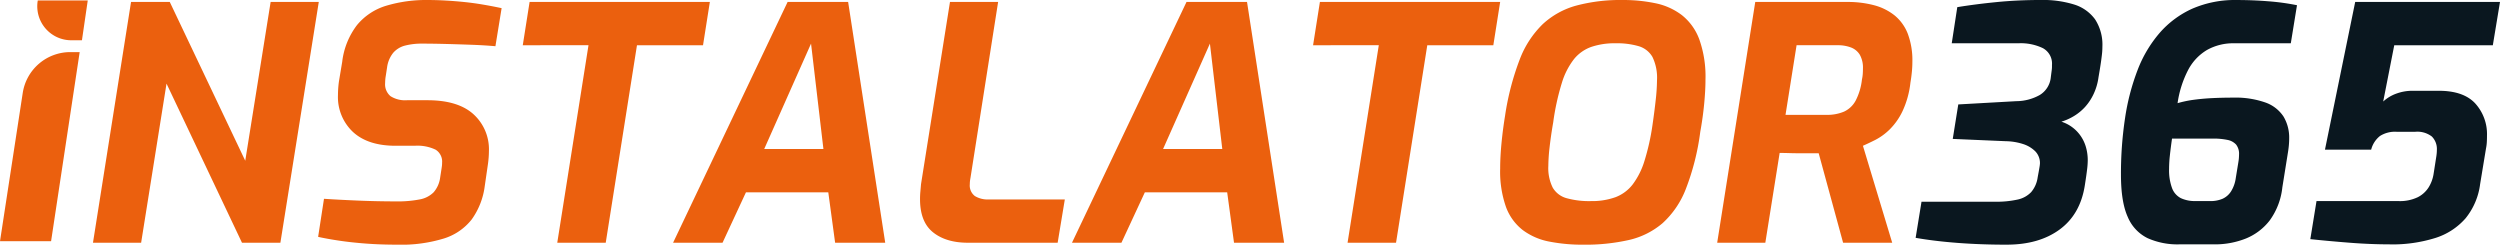
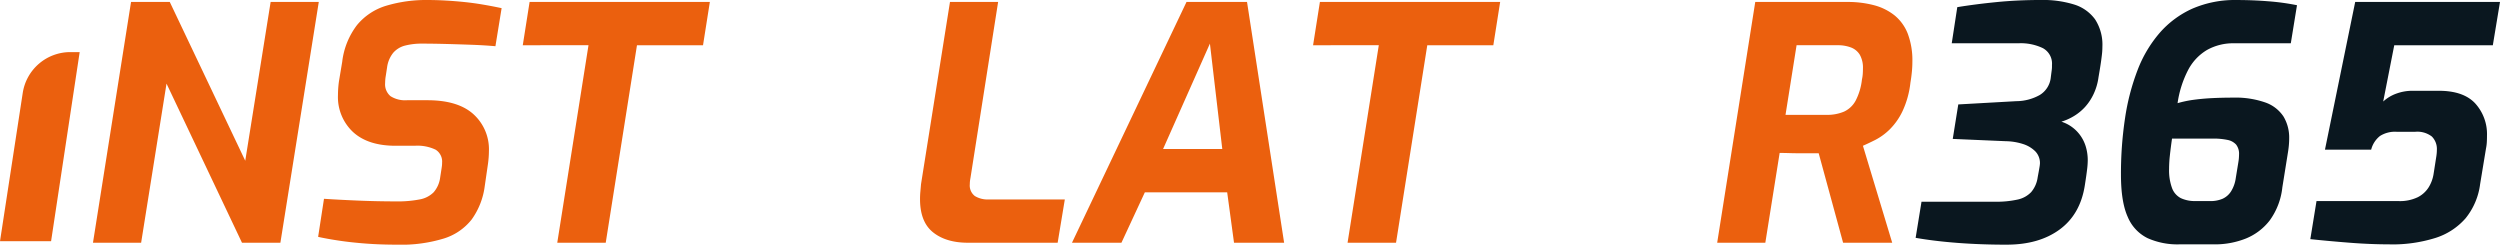
<svg xmlns="http://www.w3.org/2000/svg" width="628.296" height="61.492" viewBox="0 0 628.296 61.492">
  <g id="Group_329" data-name="Group 329" transform="translate(-646 -385.882)">
    <g id="Group_324" data-name="Group 324">
      <g id="Group_319" data-name="Group 319" transform="translate(60.648)">
        <path id="Path_189" data-name="Path 189" d="M10.461,194.751l9.567-60.511h9.733L48.73,174.147l6.38-39.906h12.1l-9.648,60.511h-9.65L28.943,154.764l-6.38,39.987Z" transform="translate(598.258 252.133)" fill="#eb600e" />
        <path id="Path_190" data-name="Path 190" d="M55.744,195.512q-4.332,0-8.055-.286t-6.7-.737q-2.989-.446-5.194-.94l1.472-9.565q3.679.245,8.587.449t9.65.205a28.637,28.637,0,0,0,5.763-.491,6.58,6.58,0,0,0,3.556-1.8,6.991,6.991,0,0,0,1.635-3.681l.328-2.124c.054-.328.094-.614.123-.86a7.1,7.1,0,0,0,.04-.775,3.515,3.515,0,0,0-1.635-3.272,10.579,10.579,0,0,0-5.234-.981H55.255q-6.953,0-10.713-3.476A12.024,12.024,0,0,1,40.78,157.9a25.545,25.545,0,0,1,.246-3.433l.818-4.905a18.819,18.819,0,0,1,3.721-9.241,15.175,15.175,0,0,1,7.358-4.865,34.995,34.995,0,0,1,10.508-1.432q1.963,0,4.251.125t4.7.366q2.412.245,4.825.655t4.7.9l-1.555,9.565q-2.778-.245-6.132-.366t-6.583-.205q-3.23-.08-5.683-.08a16.809,16.809,0,0,0-4.293.489,5.879,5.879,0,0,0-2.982,1.8,7.362,7.362,0,0,0-1.555,3.681l-.328,2.124c-.054.328-.1.643-.123.94s-.04.587-.04.86a3.879,3.879,0,0,0,1.349,3.31,6.811,6.811,0,0,0,4.13,1.023h5.151q7.686,0,11.569,3.516a11.878,11.878,0,0,1,3.885,9.241,24.451,24.451,0,0,1-.243,3.27l-.818,5.64a18.324,18.324,0,0,1-3.272,8.3,14.27,14.27,0,0,1-6.992,4.782,36.585,36.585,0,0,1-11.651,1.555" transform="translate(629.51 251.861)" fill="#eb600e" />
        <path id="Path_191" data-name="Path 191" d="M67.484,194.751l7.85-49.634H58.817l1.716-10.876h45.3l-1.716,10.876h-16.6l-7.852,49.634Z" transform="translate(657.918 252.133)" fill="#eb600e" />
-         <path id="Path_192" data-name="Path 192" d="M75.729,194.752l28.782-60.511h15.21l9.322,60.511H116.451l-1.718-12.674H94.044l-5.886,12.674Zm22.9-23.551h14.881L110.4,144.708Z" transform="translate(678.782 252.133)" fill="#eb600e" />
        <path id="Path_193" data-name="Path 193" d="M115.534,194.751q-5.478,0-8.75-2.616t-3.272-8.341c0-.655.029-1.28.085-1.881s.107-1.226.163-1.881l7.278-45.792h12.1l-6.952,44.238q-.08.409-.121.777a6.636,6.636,0,0,0-.042.777,3.338,3.338,0,0,0,1.269,2.984,6.131,6.131,0,0,0,3.476.858H139.9l-1.8,10.876Z" transform="translate(713.061 252.133)" fill="#eb600e" />
        <path id="Path_194" data-name="Path 194" d="M120.608,194.752l28.782-60.511H164.6l9.322,60.511H161.33l-1.718-12.674H138.923l-5.886,12.674ZM143.5,171.2h14.881l-3.107-26.493Z" transform="translate(734.153 252.133)" fill="#eb600e" />
        <path id="Path_195" data-name="Path 195" d="M156.4,194.751l7.849-49.634H147.733l1.716-10.876h45.3l-1.716,10.876h-16.6l-7.852,49.634Z" transform="translate(767.62 252.133)" fill="#eb600e" />
-         <path id="Path_196" data-name="Path 196" d="M189.631,195.511a43.017,43.017,0,0,1-8.5-.775,16.245,16.245,0,0,1-6.623-2.861,13.044,13.044,0,0,1-4.251-5.806,26.719,26.719,0,0,1-1.472-9.692q0-2.858.326-6.295t.9-6.951a66.947,66.947,0,0,1,3.679-14.147,24.538,24.538,0,0,1,5.806-8.911,20.265,20.265,0,0,1,8.464-4.662,42.982,42.982,0,0,1,11.571-1.389,39.492,39.492,0,0,1,8.3.818,16.356,16.356,0,0,1,6.623,2.984,13.917,13.917,0,0,1,4.376,6.092,27.95,27.95,0,0,1,1.552,10.139q0,2.62-.326,6.051t-.981,7.032a61.218,61.218,0,0,1-3.639,14.392,22.632,22.632,0,0,1-5.848,8.587,19.825,19.825,0,0,1-8.421,4.211,49.633,49.633,0,0,1-11.531,1.184m1.963-10.957a17.355,17.355,0,0,0,6.174-.981,9.881,9.881,0,0,0,4.334-3.23,19.089,19.089,0,0,0,2.942-5.888,57.79,57.79,0,0,0,2.006-8.953q.489-3.351.818-6.337a47.327,47.327,0,0,0,.326-4.948,11.966,11.966,0,0,0-1.144-5.886,5.919,5.919,0,0,0-3.436-2.7,19.612,19.612,0,0,0-5.888-.737,18.19,18.19,0,0,0-6.009.9,9.809,9.809,0,0,0-4.374,3.067,18.364,18.364,0,0,0-3.067,6.009,60.919,60.919,0,0,0-2.167,9.9q-.573,3.27-.9,6.174a44.026,44.026,0,0,0-.326,4.783,11,11,0,0,0,1.1,5.437,5.8,5.8,0,0,0,3.476,2.658,21.13,21.13,0,0,0,6.132.735" transform="translate(793.588 251.863)" fill="#eb600e" />
        <path id="Path_197" data-name="Path 197" d="M193.2,194.75l9.567-60.509H225.9a25.69,25.69,0,0,1,6.706.818,13.9,13.9,0,0,1,5.194,2.576,11.155,11.155,0,0,1,3.31,4.622,18.974,18.974,0,0,1,1.144,7.032c0,.762-.038,1.579-.121,2.453s-.2,1.8-.369,2.781a22.821,22.821,0,0,1-2,7.193,16.346,16.346,0,0,1-3.23,4.579,14.99,14.99,0,0,1-3.6,2.618q-1.8.9-3.107,1.472l7.358,24.366H224.843l-6.134-22.485h-4.865q-1.35,0-2.616-.042c-.847-.025-1.624-.04-2.33-.04l-3.6,22.568Zm17.171-32.135H220.59a10.867,10.867,0,0,0,4.5-.818,6.365,6.365,0,0,0,2.9-2.739,15.154,15.154,0,0,0,1.593-5.357,8.962,8.962,0,0,0,.206-1.43c.027-.462.042-.887.042-1.269a6.634,6.634,0,0,0-.777-3.476,4.461,4.461,0,0,0-2.209-1.838,9.151,9.151,0,0,0-3.393-.572h-10.3Z" transform="translate(823.713 252.133)" fill="#eb600e" />
        <path id="Path_198" data-name="Path 198" d="M238.422,195.512q-6.544,0-12.389-.449t-10.508-1.269L217,184.719h18.563a24.38,24.38,0,0,0,5.52-.532,6.605,6.605,0,0,0,3.474-1.881,7.225,7.225,0,0,0,1.637-3.719q.325-1.719.449-2.5a9.226,9.226,0,0,0,.123-.94,4.242,4.242,0,0,0-1.144-3.067,7.625,7.625,0,0,0-3.027-1.838,14.931,14.931,0,0,0-4.416-.735l-13.327-.574,1.389-8.667,14.555-.818a12.211,12.211,0,0,0,5.928-1.555,5.863,5.863,0,0,0,2.739-4.17q.161-1.307.246-1.921a7.792,7.792,0,0,0,.08-.94v-.489a4.417,4.417,0,0,0-2.29-4.253,12.822,12.822,0,0,0-6.051-1.226H224.6l1.392-9.076q4.493-.737,9.813-1.267t11.2-.534a26.467,26.467,0,0,1,8.381,1.146,10.242,10.242,0,0,1,5.234,3.719,11.671,11.671,0,0,1,1.838,6.911c0,.326-.013.708-.04,1.144s-.112,1.159-.246,2.167-.369,2.468-.695,4.374a14.345,14.345,0,0,1-1.226,4.173,13.291,13.291,0,0,1-2.127,3.228,12.5,12.5,0,0,1-2.781,2.292,13.8,13.8,0,0,1-3.188,1.43,9.309,9.309,0,0,1,4.619,3.272,9.492,9.492,0,0,1,1.472,2.861,11.846,11.846,0,0,1,.532,3.679,19.914,19.914,0,0,1-.165,2.207q-.161,1.394-.572,4.007-1.143,7.278-6.335,11.08t-13.289,3.8" transform="translate(851.262 251.861)" fill="#0a171f" />
        <path id="Path_199" data-name="Path 199" d="M253.262,195.431a18.365,18.365,0,0,1-7.932-1.555,10.36,10.36,0,0,1-4.988-5.314q-1.716-3.759-1.716-10.631a93.357,93.357,0,0,1,1.021-14.187,56.842,56.842,0,0,1,3.15-12.1,31.484,31.484,0,0,1,5.558-9.362,23.9,23.9,0,0,1,8.22-6.091,26.834,26.834,0,0,1,11.16-2.167q4.007,0,8.013.326a57.907,57.907,0,0,1,7.117.981l-1.555,9.567H267.08a13.418,13.418,0,0,0-6.826,1.678,12.641,12.641,0,0,0-4.745,5.028,26.082,26.082,0,0,0-2.656,8.341,28.081,28.081,0,0,1,4.13-.858q2.165-.288,4.577-.409t5.194-.123a22.655,22.655,0,0,1,8.176,1.226,9.038,9.038,0,0,1,4.539,3.514,10.3,10.3,0,0,1,1.432,5.562c0,.545-.029,1.117-.083,1.716s-.136,1.229-.246,1.883l-1.389,8.667a17.224,17.224,0,0,1-3.147,8.258,14.386,14.386,0,0,1-6.011,4.579,20.989,20.989,0,0,1-8.013,1.472Zm4.088-10.876h3.679a7.719,7.719,0,0,0,3.109-.572A4.939,4.939,0,0,0,266.3,182.1a8.525,8.525,0,0,0,1.184-3.353l.654-4.007c.054-.326.1-.652.123-.981s.04-.625.04-.9a3.73,3.73,0,0,0-.735-2.5,3.936,3.936,0,0,0-2.207-1.186,17.439,17.439,0,0,0-3.681-.326h-10.22q-.328,2.289-.532,4.17a32.067,32.067,0,0,0-.205,3.436,12.964,12.964,0,0,0,.737,4.823,4.655,4.655,0,0,0,2.207,2.535,8.183,8.183,0,0,0,3.679.735" transform="translate(879.763 251.863)" fill="#0a171f" />
        <path id="Path_200" data-name="Path 200" d="M279.882,195.16q-4.828,0-10.059-.409t-9.893-.9l1.555-9.567h20.6a10.351,10.351,0,0,0,4.865-.981,6.9,6.9,0,0,0,2.781-2.576,9.038,9.038,0,0,0,1.186-3.31l.652-4.173c.056-.326.094-.639.123-.938s.042-.587.042-.86a4.422,4.422,0,0,0-1.269-3.393,5.944,5.944,0,0,0-4.13-1.186H281.6a7.037,7.037,0,0,0-4.17,1.063,6.4,6.4,0,0,0-2.209,3.436H263.609l7.6-37.125H307.6l-1.8,10.876H281.026l-2.779,14.147a9.757,9.757,0,0,1,3.23-1.963,11.7,11.7,0,0,1,4.211-.735h6.541q6.212,0,9.158,3.188a11.471,11.471,0,0,1,2.944,8.1q0,.821-.04,1.6a11.308,11.308,0,0,1-.206,1.593l-1.472,8.913a17.028,17.028,0,0,1-3.679,8.669,16.766,16.766,0,0,1-7.646,4.946,36.219,36.219,0,0,1-11.406,1.595" transform="translate(906.047 252.133)" fill="#0a171f" />
        <path id="Path_205" data-name="Path 205" d="M5.714,150.148,0,187.411H12.838l7.186-47.528H17.79A12.1,12.1,0,0,0,5.714,150.148" transform="translate(585.352 259.094)" fill="#eb600e" />
      </g>
-       <path id="Path_206" data-name="Path 206" d="M4.321,134.071h0a8.542,8.542,0,0,0,8.415,10.007h2.685l1.461-10.007Z" transform="translate(651.172 251.924)" fill="#eb600e" />
    </g>
  </g>
</svg>